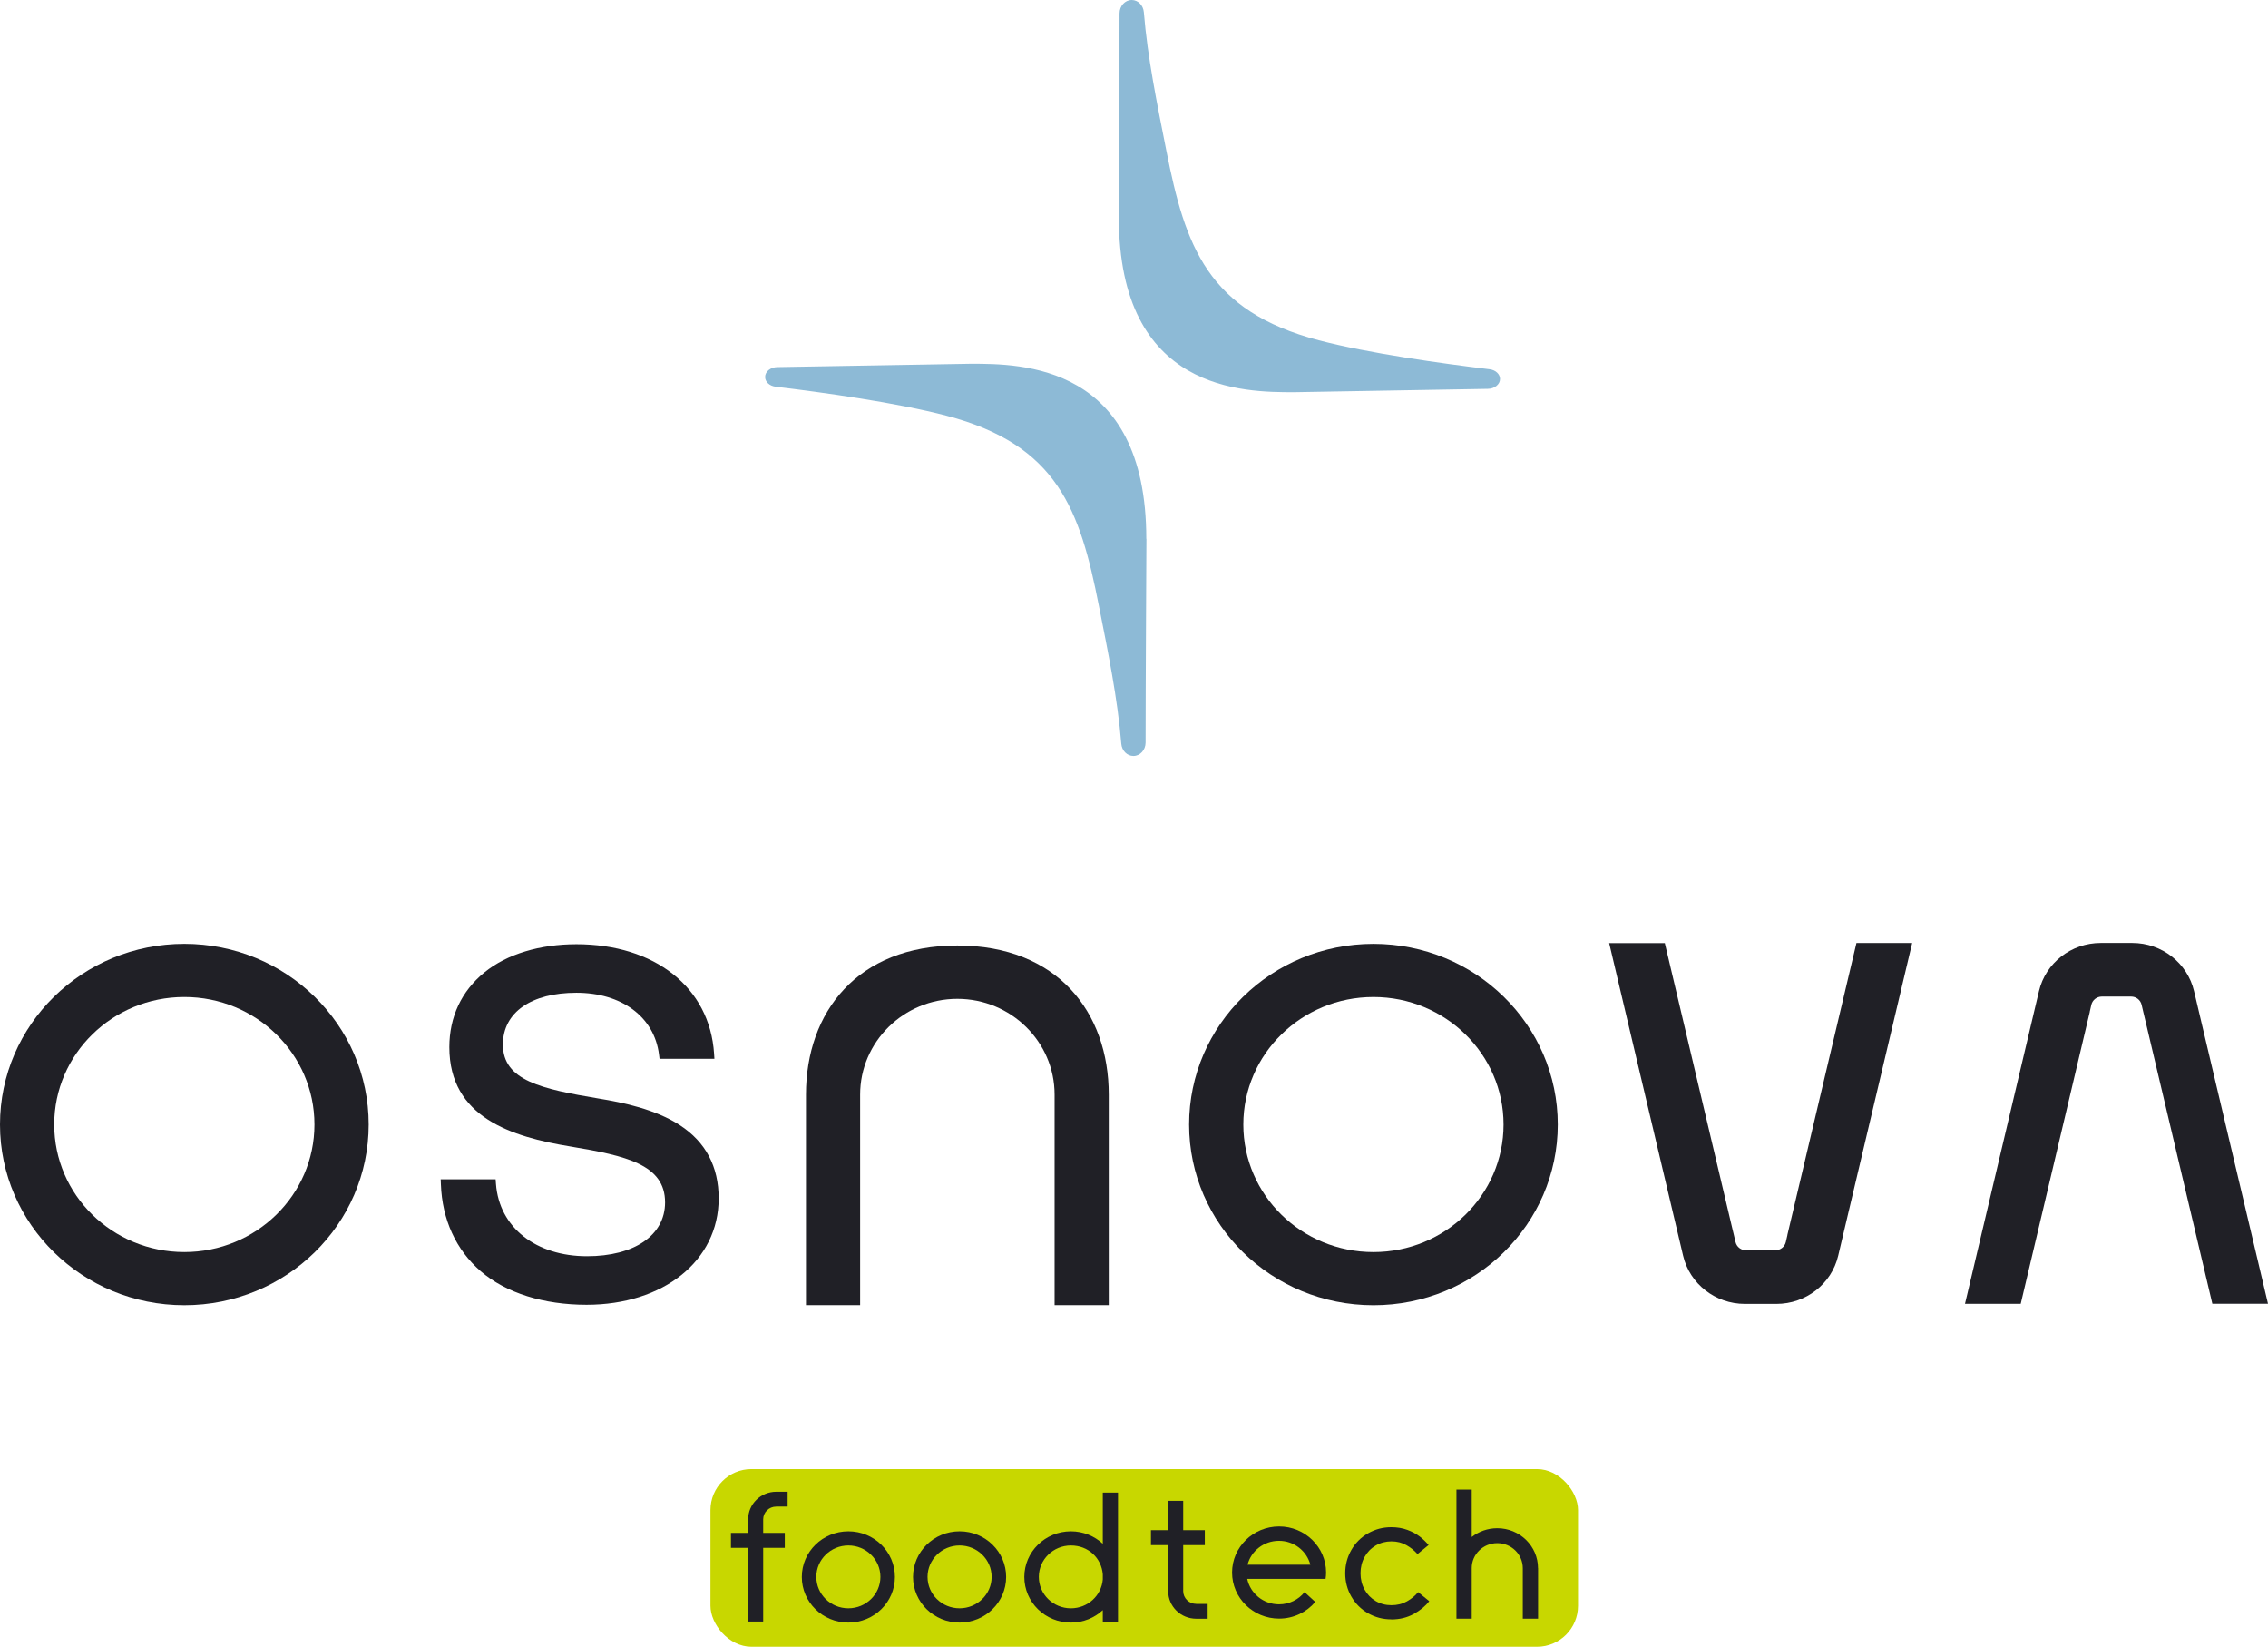
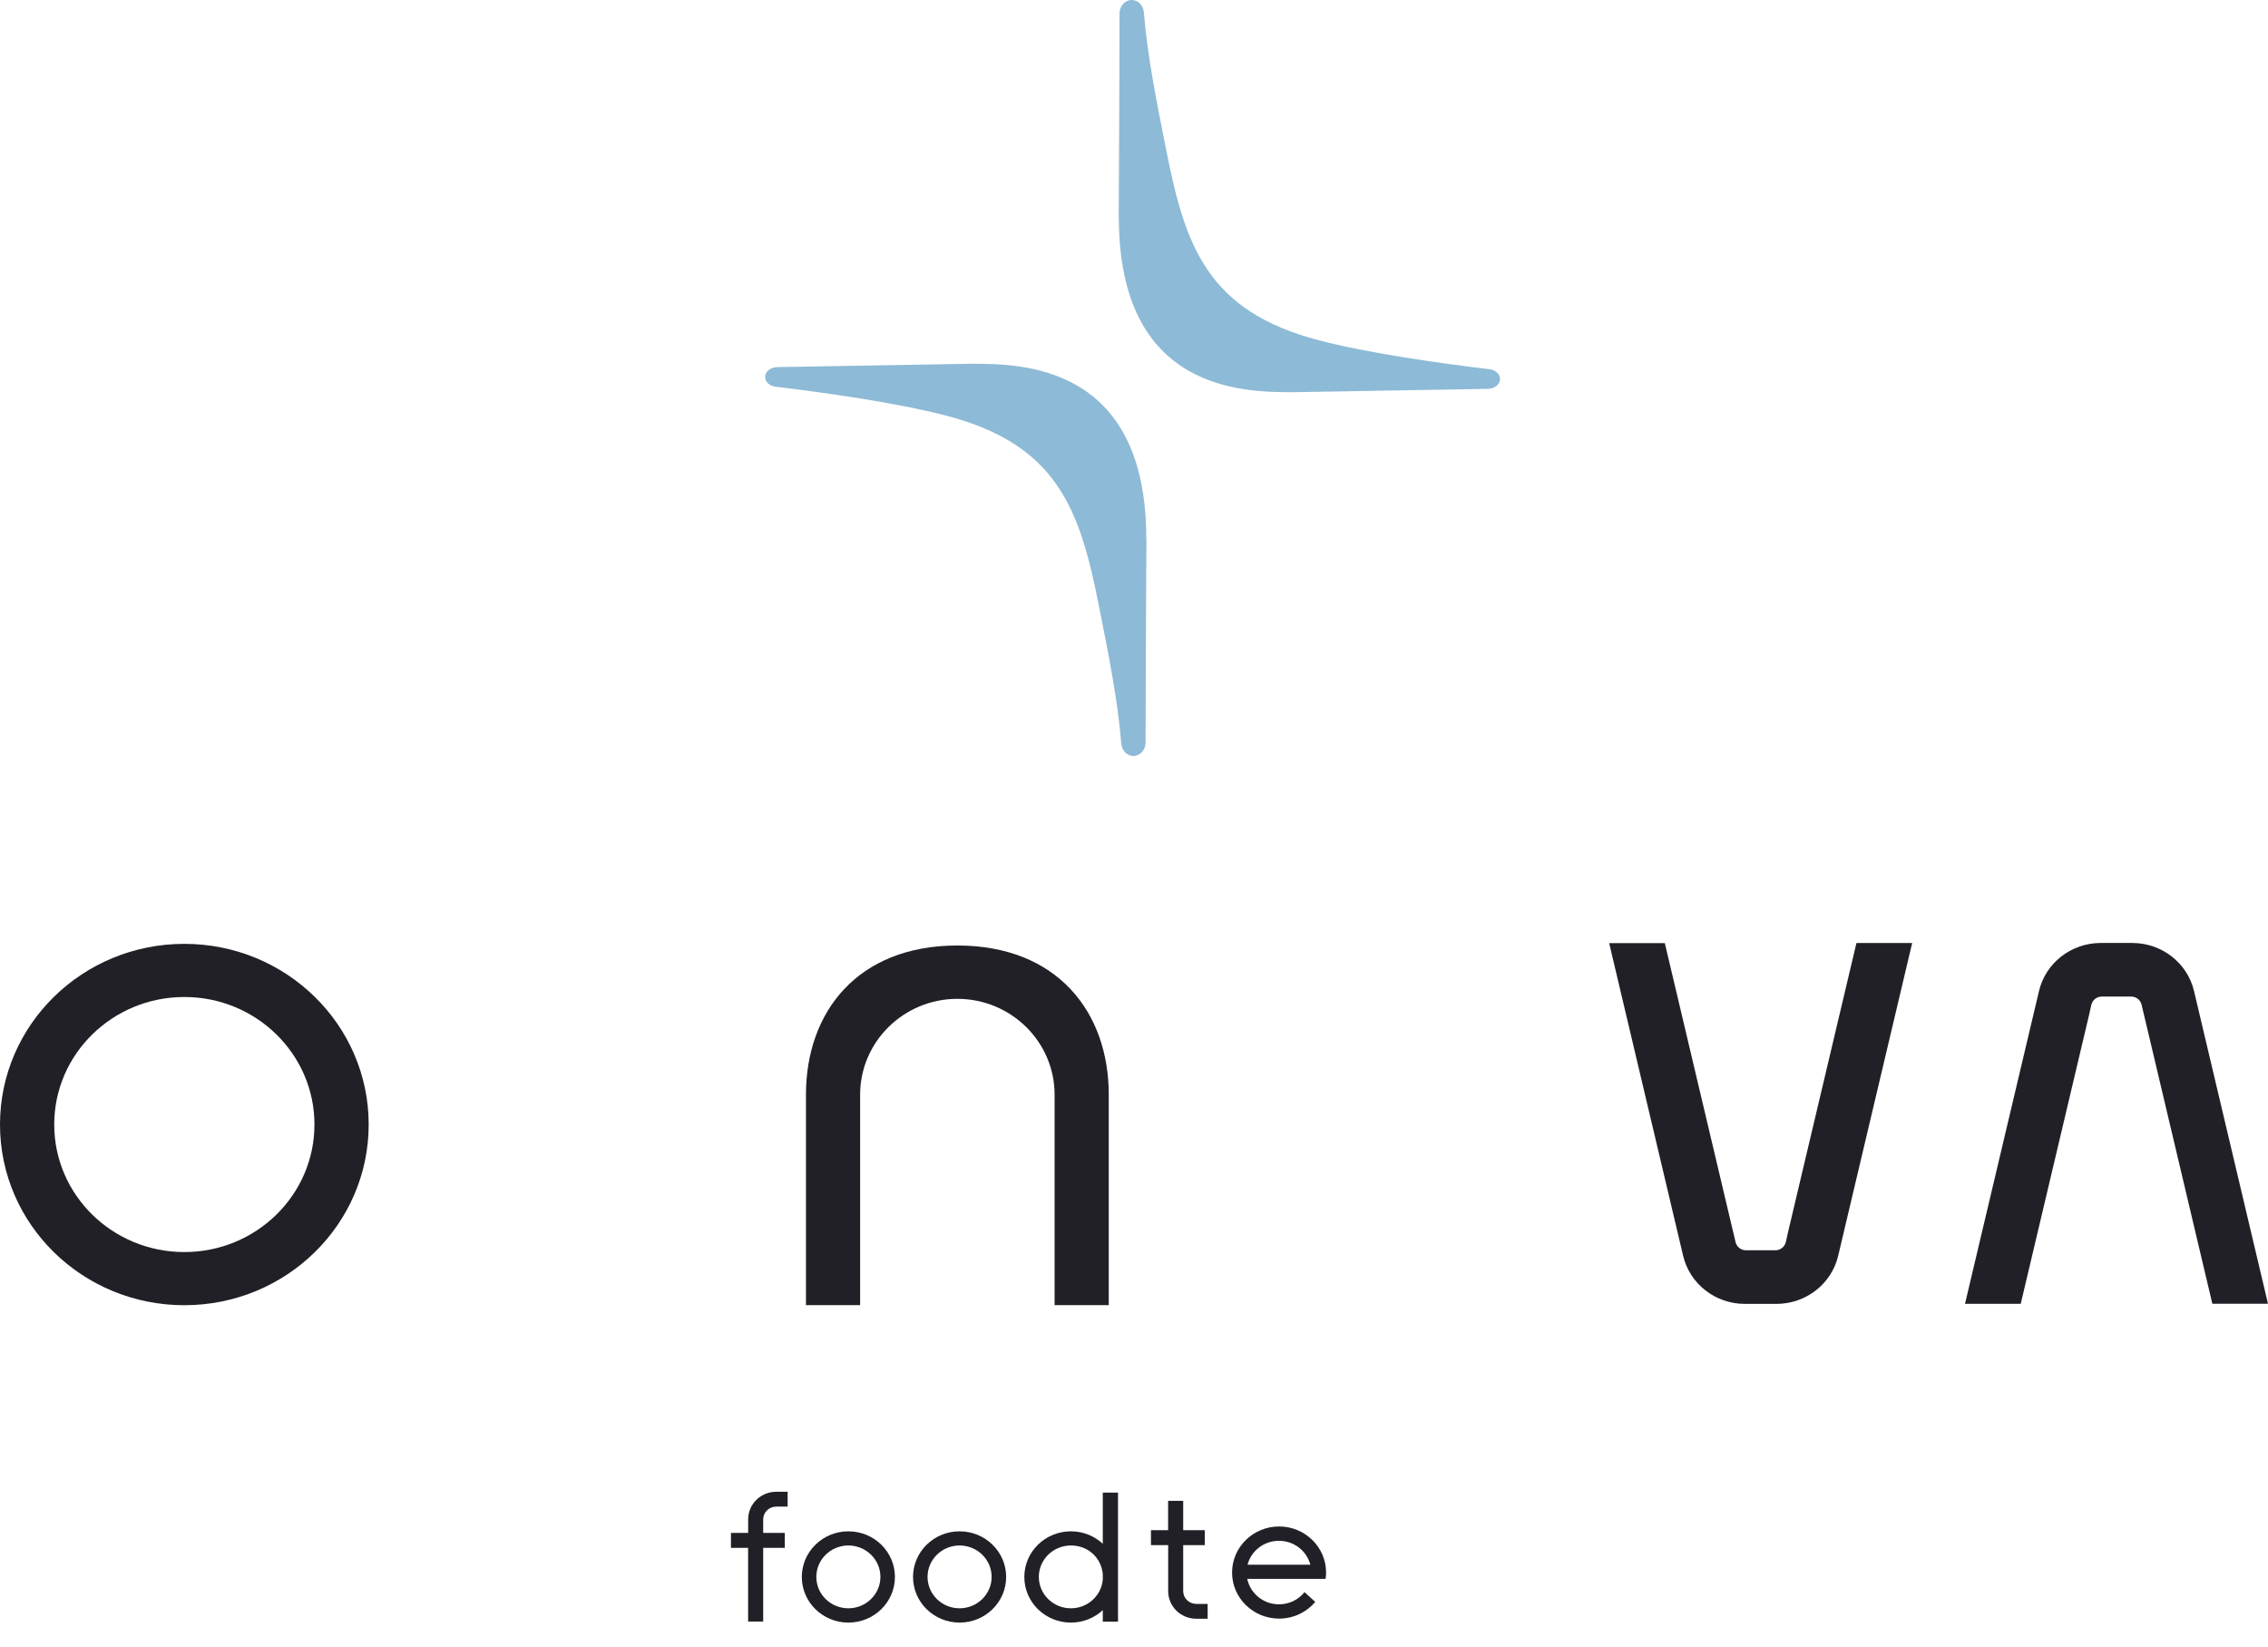
<svg xmlns="http://www.w3.org/2000/svg" width="332" height="241" viewBox="0 0 332 241" fill="none">
-   <rect x="104" y="215" width="127" height="26" rx="6" fill="#C8D700" />
  <path d="M167.819 78.862C167.819 78.862 167.697 100.763 167.697 108.67C167.697 109.752 166.894 110.631 165.913 110.631C164.988 110.631 164.223 109.854 164.138 108.837C163.6 102.196 162.213 95.5 160.854 88.629C158.088 74.589 154.804 65.082 138.513 60.827C131.264 58.931 120.58 57.443 113.538 56.592C112.651 56.49 112 55.88 112 55.167C112 54.372 112.812 53.724 113.803 53.724L142.147 53.234C149.414 53.234 167.801 53.234 167.801 78.862H167.819Z" fill="#8DBAD6" />
  <path d="M163.761 31.769C163.761 31.769 163.883 9.868 163.883 1.961C163.883 0.879 164.686 0 165.667 0C166.592 0 167.357 0.777 167.442 1.794C167.98 8.435 169.367 15.131 170.726 22.002C173.492 36.042 176.776 45.549 193.067 49.803C200.316 51.699 211.001 53.188 218.042 54.039C218.929 54.141 219.58 54.751 219.58 55.464C219.58 56.259 218.768 56.906 217.777 56.906L189.434 57.397C182.166 57.397 163.78 57.397 163.78 31.769H163.761Z" fill="#8DBAD6" />
  <path d="M287.657 190.809H295.803L305.911 148.09C305.911 148.09 305.911 148.09 305.902 148.09L306.138 147.054C306.298 146.351 306.94 145.843 307.676 145.843H309.819H311.962C312.698 145.843 313.34 146.342 313.5 147.054L313.783 148.257L314.076 149.477L323.854 190.8H332L322.221 149.477L321.174 145.047C320.201 140.923 316.454 138 312.131 138H307.516C303.193 138 299.446 140.923 298.474 145.047L297.426 149.477L287.648 190.8L287.657 190.809Z" fill="#202026" />
  <path d="M279.899 138.01H271.754L261.645 180.729C261.645 180.729 261.645 180.729 261.655 180.729L261.419 181.765C261.258 182.468 260.616 182.976 259.88 182.976H257.738H255.595C254.859 182.976 254.217 182.477 254.057 181.765L253.773 180.562L253.481 179.342L243.703 138.019H235.557L245.335 179.342L246.383 183.772C247.355 187.896 251.102 190.819 255.425 190.819H260.041C264.364 190.819 268.111 187.896 269.083 183.772L270.13 179.342L279.909 138.019L279.899 138.01Z" fill="#202026" />
  <path d="M26.985 138.129C12.081 138.129 0 149.967 0 164.571C0 179.174 12.081 191.012 26.985 191.012C41.888 191.012 53.969 179.174 53.969 164.571C53.969 149.967 41.888 138.129 26.985 138.129ZM26.985 183.234C16.461 183.234 7.938 174.873 7.938 164.571C7.938 154.268 16.47 145.907 26.985 145.907C37.499 145.907 46.032 154.268 46.032 164.571C46.032 174.873 37.499 183.234 26.985 183.234Z" fill="#202026" />
-   <path d="M201.05 138.131C186.146 138.131 174.065 149.969 174.065 164.572C174.065 179.176 186.146 191.014 201.05 191.014C215.953 191.014 228.034 179.176 228.034 164.572C228.034 149.969 215.953 138.131 201.05 138.131ZM201.05 183.236C190.526 183.236 182.003 174.875 182.003 164.572C182.003 154.27 190.535 145.909 201.05 145.909C211.564 145.909 220.097 154.27 220.097 164.572C220.097 174.875 211.564 183.236 201.05 183.236Z" fill="#202026" />
  <path d="M140.143 138.371C125.504 138.371 117.981 148.138 117.981 160.188V191.005H125.91V160.188C125.91 152.466 132.29 146.177 140.143 146.177C147.996 146.177 154.376 152.466 154.376 160.188V191.005H162.305V160.188C162.305 148.138 154.782 138.371 140.143 138.371Z" fill="#202026" />
-   <path d="M99.52 164.662C95.961 162.35 91.28 161.36 87.599 160.759C79.274 159.363 73.62 158.133 73.62 152.87C73.62 148.117 77.83 145.286 84.38 145.286C90.931 145.286 95.773 148.755 96.471 154.332L96.547 154.951H104.579L104.532 154.202C103.899 144.473 95.81 138.184 84.38 138.184C79.076 138.184 74.224 139.608 70.912 142.308C67.551 145.046 65.777 148.829 65.777 153.249C65.777 163.534 74.895 166.373 83.531 167.788C91.705 169.148 97.358 170.452 97.358 175.964C97.358 180.819 92.799 183.844 85.938 183.844C78.5 183.844 73.082 179.682 72.601 173.245L72.554 172.588H64.512L64.54 173.319C64.729 178.507 66.749 182.9 70.355 186.026C74.073 189.245 79.633 190.947 85.862 190.947C97.075 190.947 105.202 184.547 105.202 175.381C105.202 170.72 103.295 167.122 99.529 164.671L99.52 164.662Z" fill="#202026" />
-   <path d="M225.142 229.496C225.142 226.268 222.471 223.651 219.177 223.651C217.761 223.651 216.468 224.132 215.439 224.936V218H213.202V236.886H215.439V229.487C215.439 227.471 217.11 225.834 219.177 225.834C221.244 225.834 222.905 227.471 222.914 229.487V236.886H225.151V229.487L225.142 229.496Z" fill="#202026" />
  <path d="M190.956 233.011C190.088 234.093 188.738 234.787 187.228 234.787C184.934 234.787 183.018 233.187 182.575 231.06H191.871H194.042C194.089 230.745 194.118 230.468 194.118 230.135C194.118 226.408 191.031 223.393 187.237 223.393C183.443 223.393 180.356 226.417 180.356 230.135C180.356 233.853 183.443 236.877 187.237 236.877C189.37 236.877 191.277 235.924 192.532 234.435L190.965 233.002L190.956 233.011ZM187.218 225.492C189.436 225.492 191.286 226.981 191.815 228.988H182.622C183.141 226.981 185 225.492 187.218 225.492Z" fill="#202026" />
-   <path d="M203.669 236.986C202.442 236.986 201.31 236.69 200.272 236.098C199.233 235.507 198.422 234.693 197.818 233.657C197.223 232.621 196.921 231.483 196.921 230.244C196.921 229.005 197.223 227.867 197.818 226.831C198.412 225.796 199.233 224.982 200.272 224.39C201.31 223.798 202.442 223.502 203.669 223.502C204.509 223.502 205.293 223.631 206.001 223.89C206.709 224.149 207.322 224.482 207.832 224.871C208.342 225.268 208.776 225.685 209.125 226.11L207.501 227.433C207.058 226.933 206.52 226.489 205.878 226.129C205.236 225.759 204.5 225.574 203.679 225.574C202.858 225.574 202.065 225.777 201.376 226.184C200.687 226.591 200.149 227.146 199.752 227.858C199.356 228.57 199.158 229.366 199.158 230.244C199.158 231.123 199.356 231.918 199.752 232.63C200.149 233.342 200.687 233.897 201.376 234.304C202.065 234.711 202.829 234.915 203.679 234.915C204.528 234.915 205.283 234.73 205.954 234.351C206.624 233.971 207.171 233.527 207.596 233L209.219 234.323C208.672 235.044 207.907 235.664 206.945 236.2C205.982 236.727 204.896 236.996 203.679 236.996L203.669 236.986Z" fill="#202026" />
  <path d="M113.645 220.479H115.296V218.314H113.635C111.361 218.314 109.52 220.118 109.52 222.347V224.335H107V226.518H109.511V237.302H111.719V226.518H114.881V224.335H111.719V222.356C111.719 221.32 112.578 220.488 113.626 220.488L113.645 220.479Z" fill="#202026" />
  <path d="M175.127 234.731H176.779V236.895H175.118C172.843 236.895 171.003 235.092 171.003 232.863V226.12H168.482V223.938H170.993V219.646H173.202V223.938H176.364V226.12H173.202V232.853C173.202 233.889 174.061 234.722 175.108 234.722L175.127 234.731Z" fill="#202026" />
  <path d="M124.188 224.104C120.431 224.104 117.373 227.091 117.373 230.781C117.373 234.471 120.422 237.458 124.188 237.458C127.954 237.458 131.002 234.471 131.002 230.781C131.002 227.091 127.954 224.104 124.188 224.104ZM124.188 235.368C121.592 235.368 119.497 233.306 119.497 230.772C119.497 228.238 121.602 226.175 124.188 226.175C126.774 226.175 128.879 228.238 128.879 230.772C128.879 233.306 126.774 235.368 124.188 235.368Z" fill="#202026" />
  <path d="M140.469 224.104C136.712 224.104 133.654 227.091 133.654 230.781C133.654 234.471 136.703 237.458 140.469 237.458C144.235 237.458 147.284 234.471 147.284 230.781C147.284 227.091 144.235 224.104 140.469 224.104ZM140.469 235.368C137.873 235.368 135.778 233.306 135.778 230.772C135.778 228.238 137.883 226.175 140.469 226.175C143.055 226.175 145.16 228.238 145.16 230.772C145.16 233.306 143.055 235.368 140.469 235.368Z" fill="#202026" />
  <path d="M161.432 218.426V225.926C160.214 224.798 158.572 224.104 156.76 224.104C153.003 224.104 149.945 227.092 149.945 230.782C149.945 234.472 152.994 237.459 156.76 237.459C158.572 237.459 160.214 236.766 161.432 235.637V237.321H163.659V218.435H161.432V218.426ZM156.76 235.369C154.164 235.369 152.069 233.307 152.069 230.773C152.069 228.239 154.174 226.176 156.76 226.176C159.346 226.176 161.234 228.035 161.432 230.393V231.152C161.234 233.51 159.223 235.369 156.76 235.369Z" fill="#202026" />
</svg>